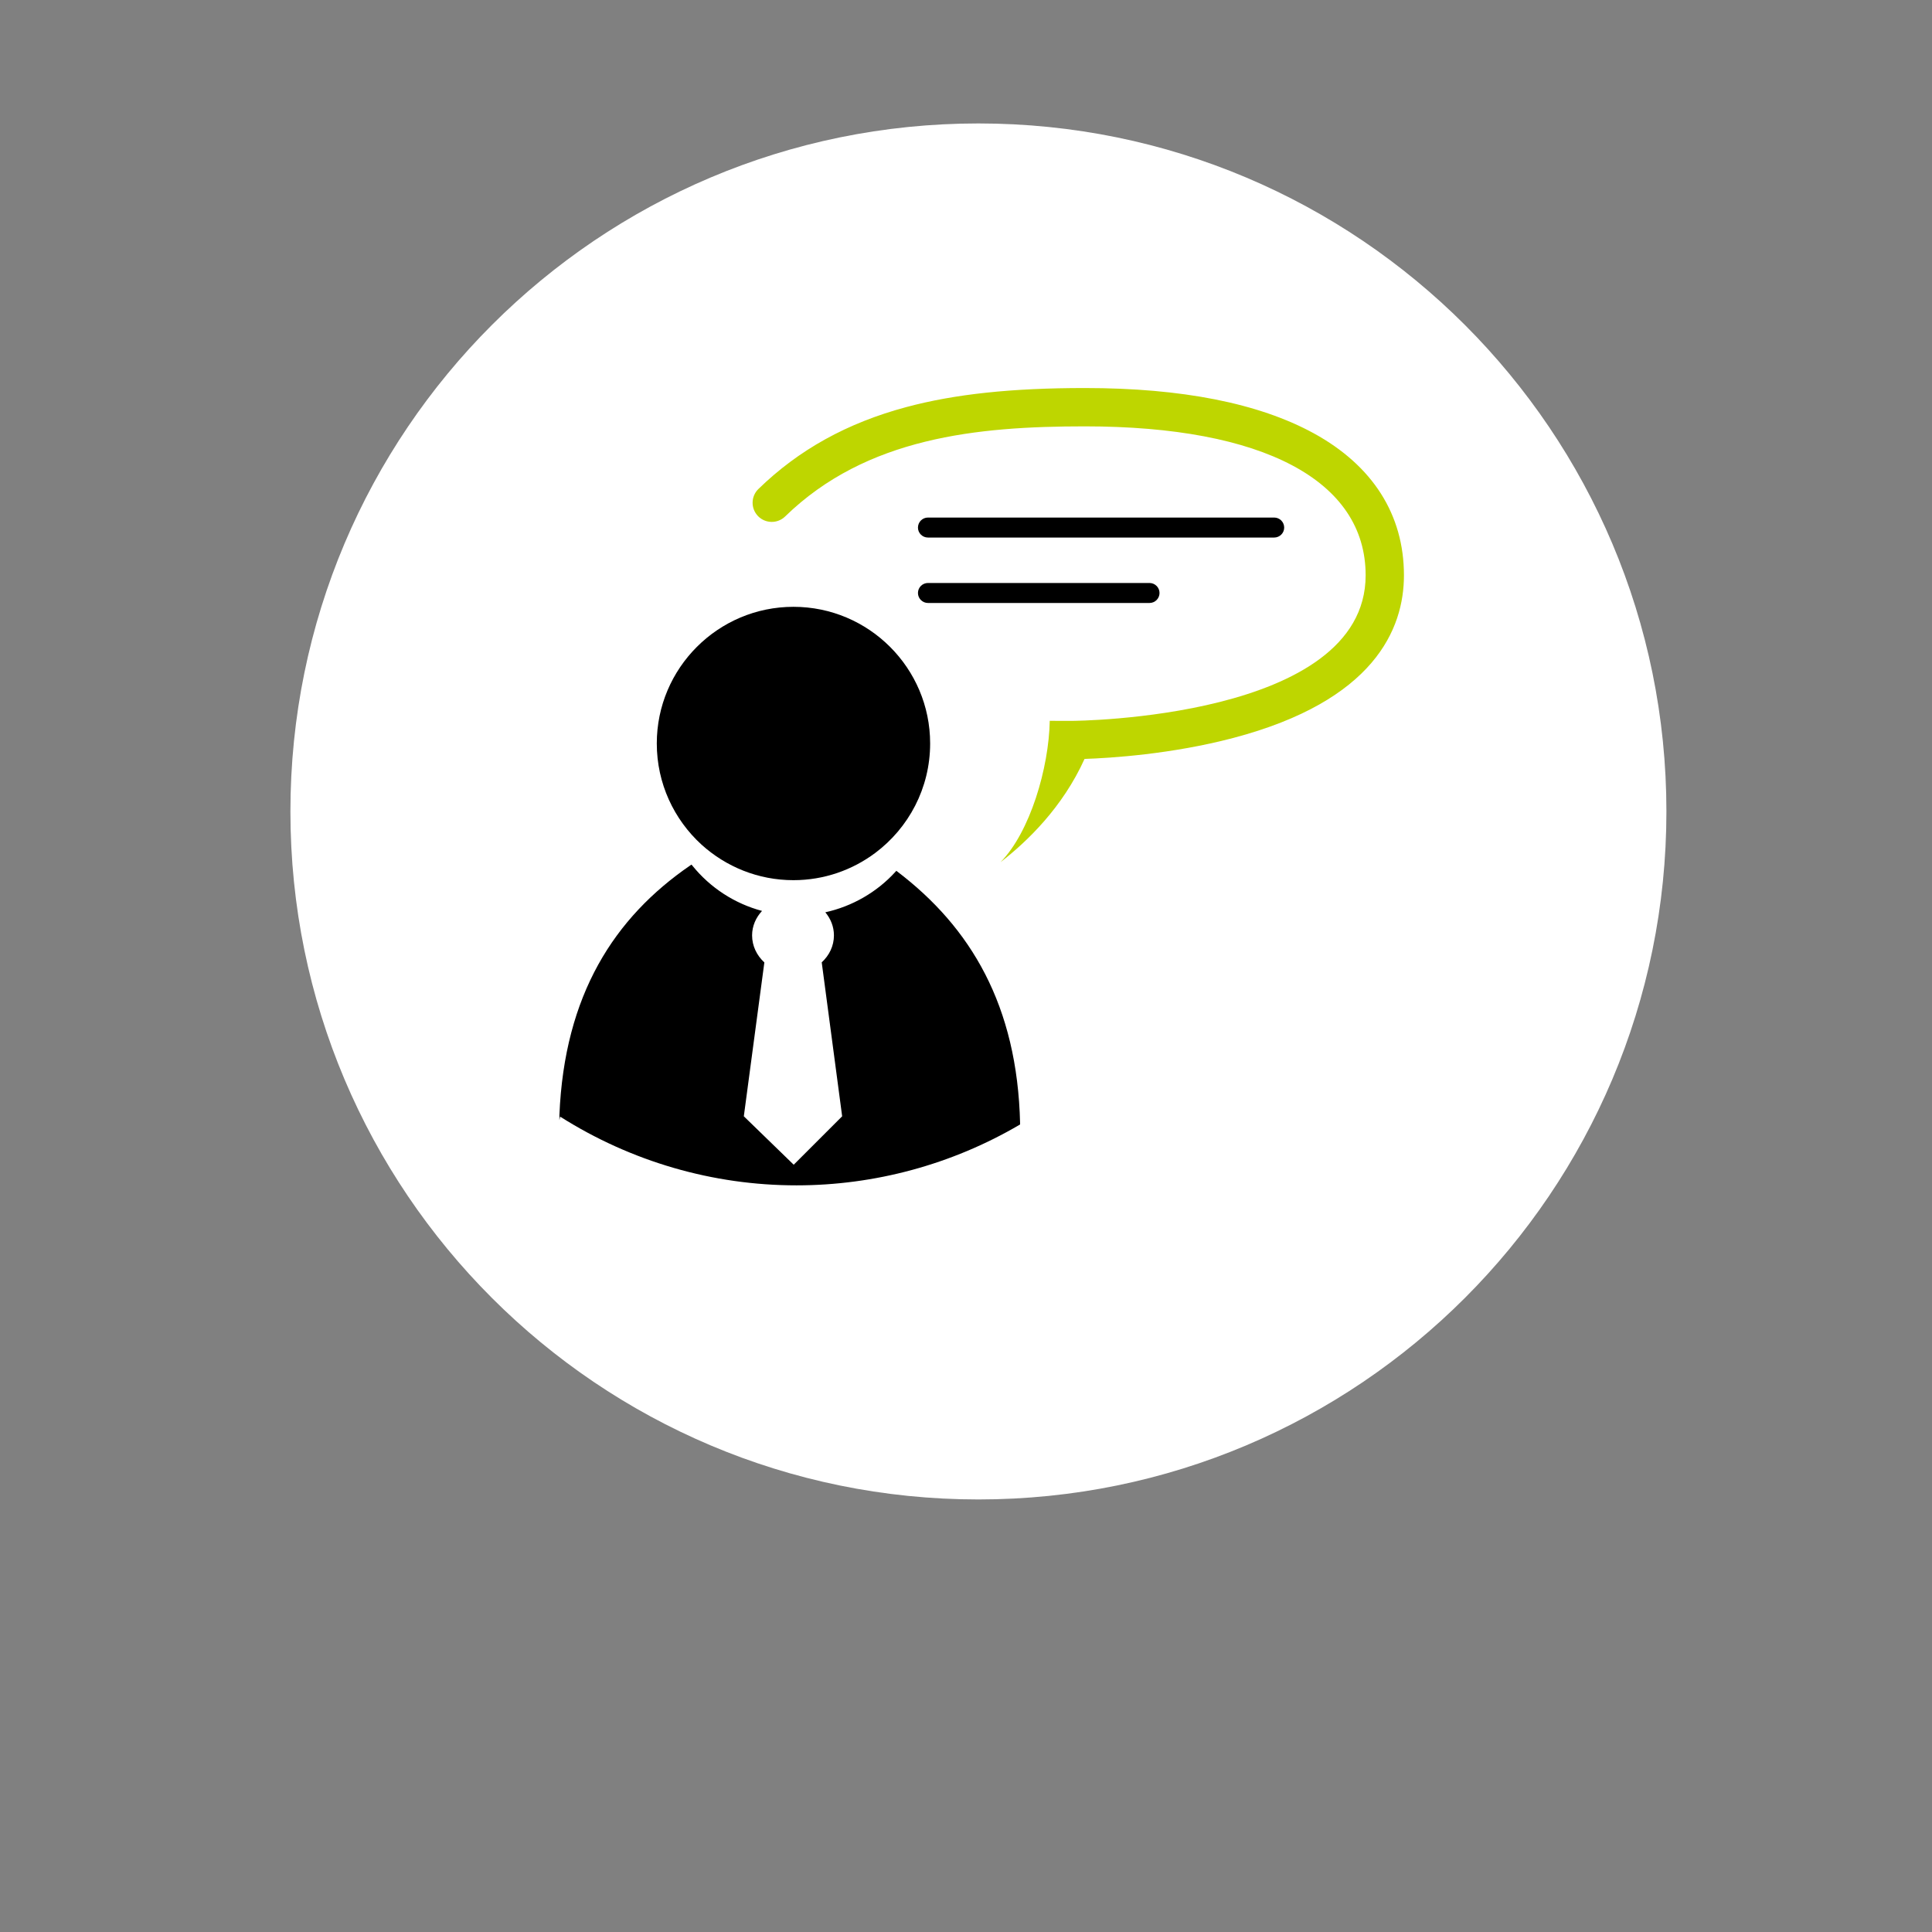
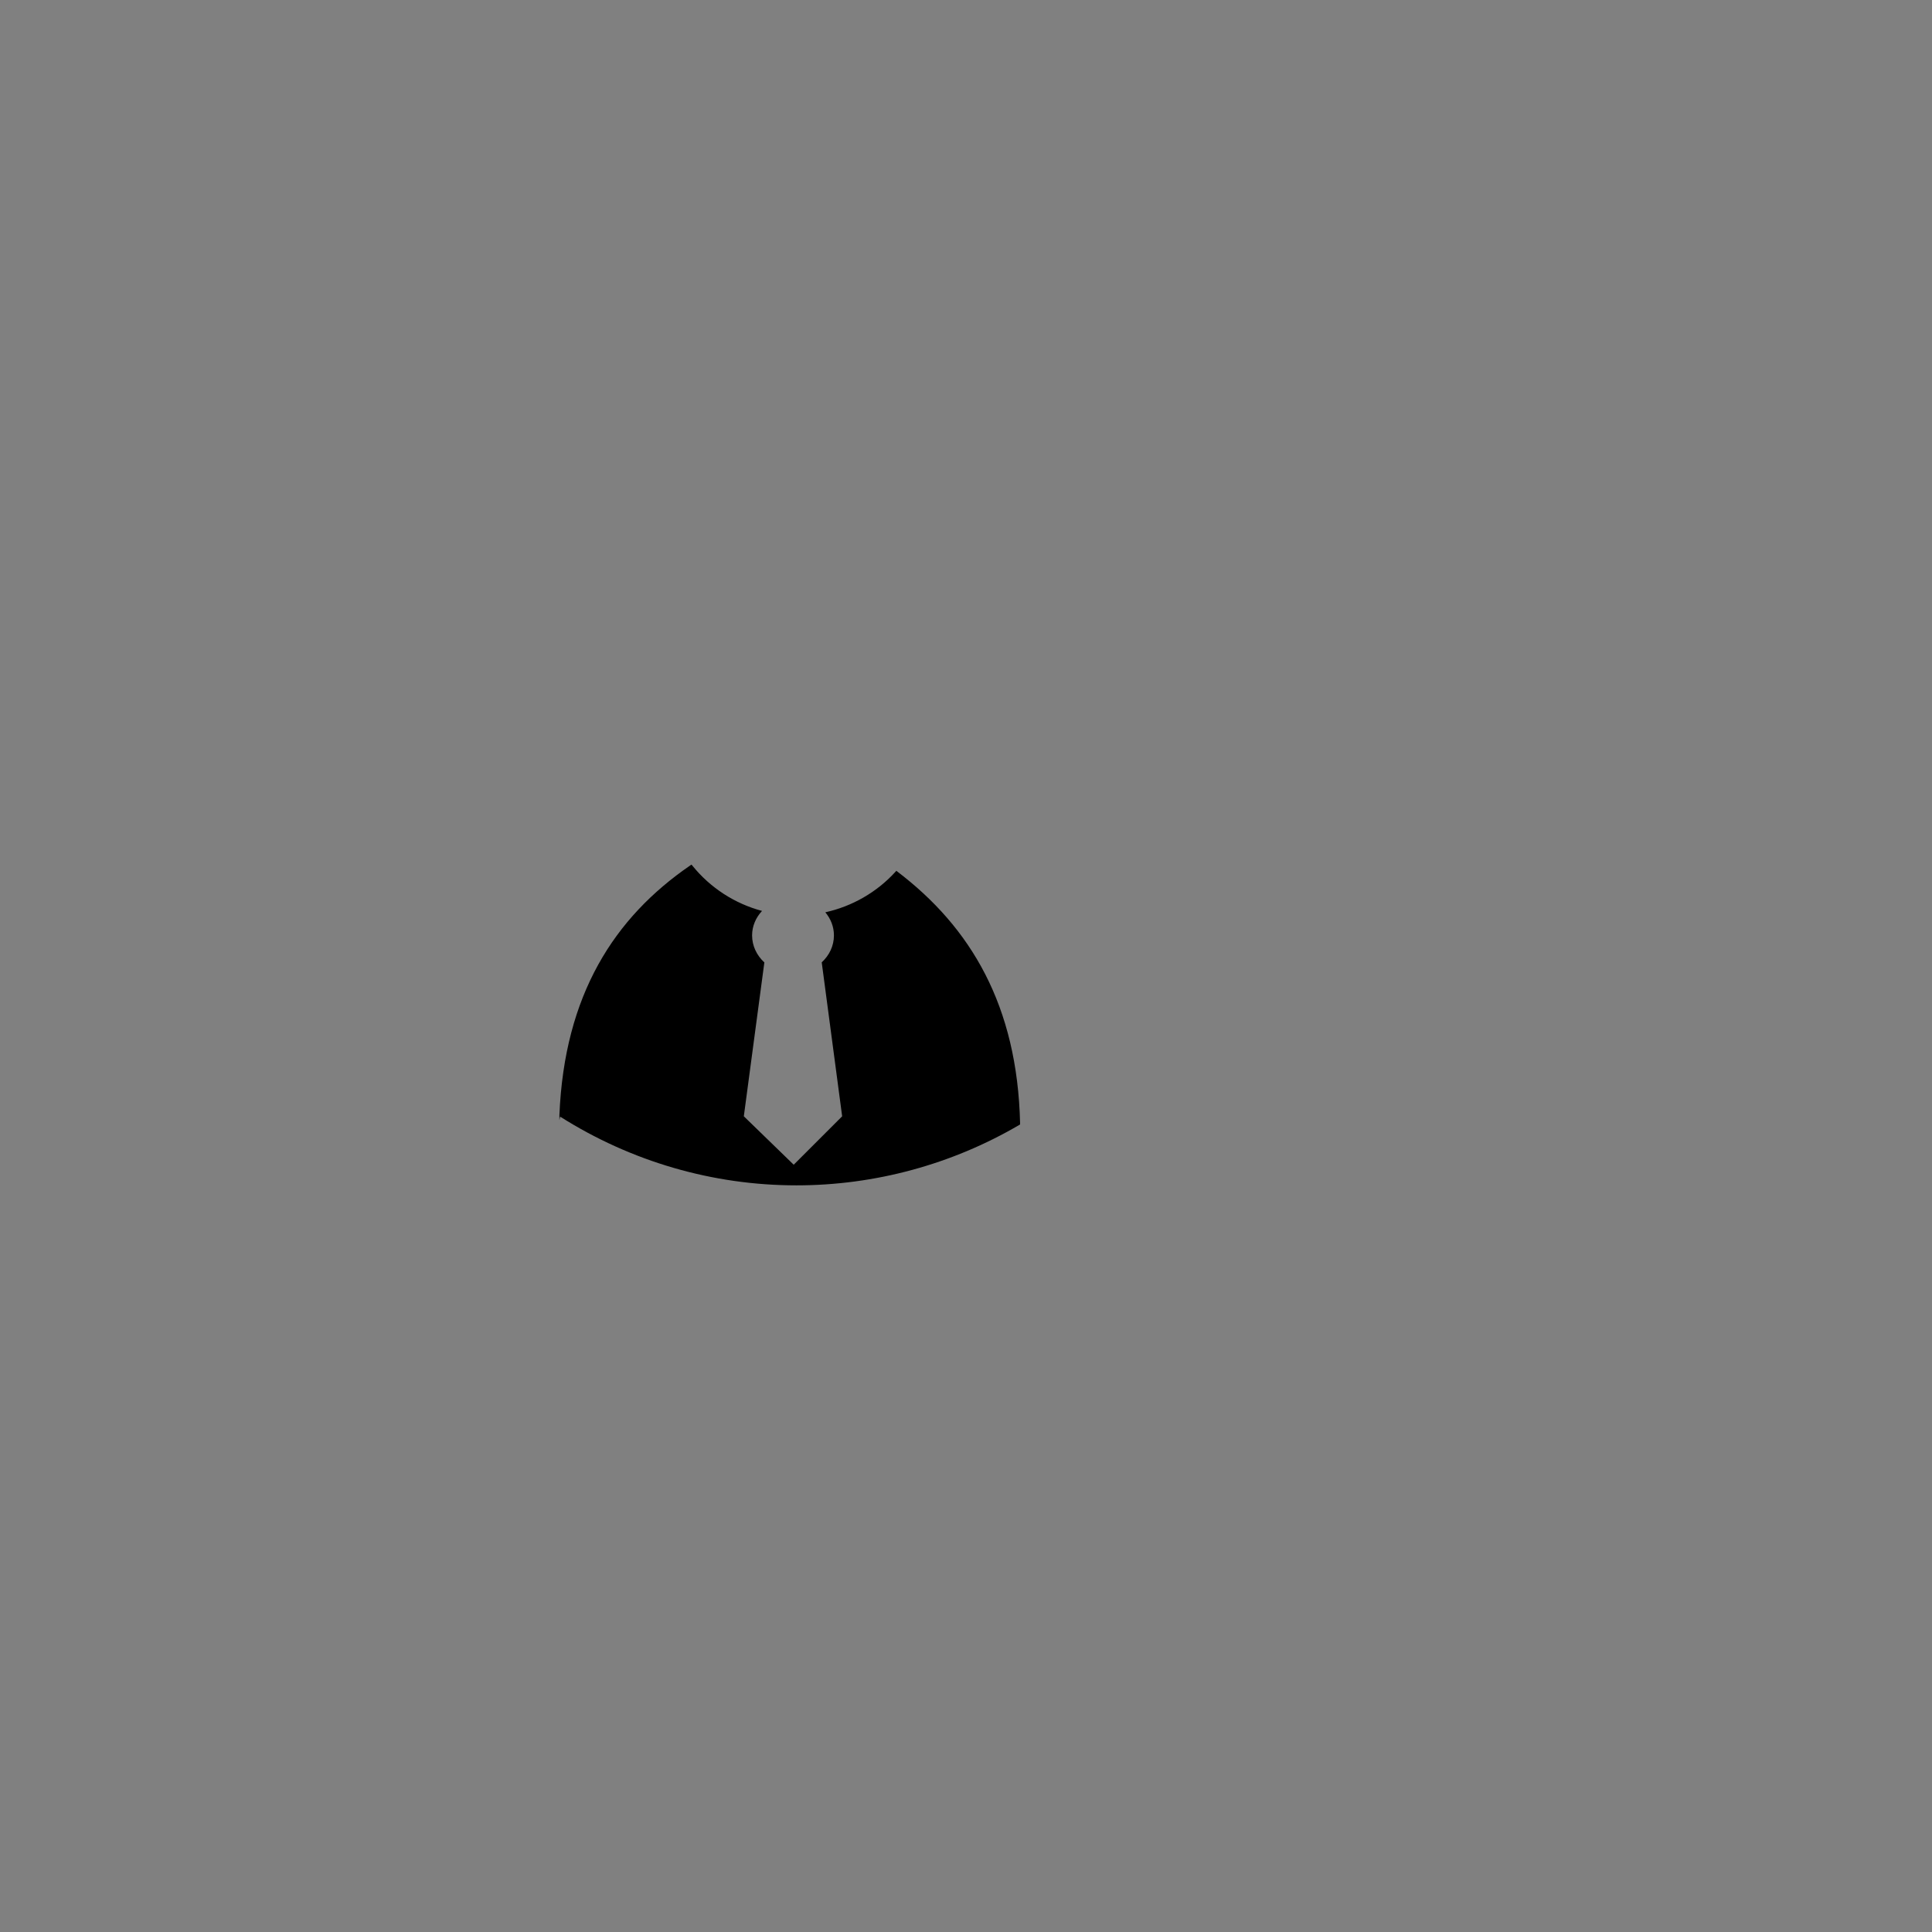
<svg xmlns="http://www.w3.org/2000/svg" version="1.1" id="Ebene_1" x="0px" y="0px" width="300px" height="300px" viewBox="0 0 300 300" enable-background="new 0 0 300 300" xml:space="preserve">
  <rect x="0" y="0" width="300" height="300" fill="#808080" stroke="none" />
  <g>
-     <path fill="#FFFFFF" d="M151.928,232.834c59.002,0,106.832-47.83,106.832-106.832c0-59.004-47.83-106.834-106.832-106.834   c-59.003,0-106.833,47.83-106.833,106.834C45.094,185.004,92.925,232.834,151.928,232.834" />
-   </g>
+     </g>
  <g>
    <path d="M139.355,135.351l-0.17-0.134l-0.147,0.162c-2.876,3.166-6.726,5.366-10.881,6.281c0.827,0.998,1.336,2.224,1.336,3.587   c0,1.637-0.722,3.111-1.896,4.184l3.172,23.906l-7.521,7.521l-7.747-7.521l3.189-23.893c-1.174-1.072-1.905-2.561-1.905-4.197   c0-1.456,0.596-2.778,1.544-3.799c-4.24-1.128-8.049-3.597-10.817-7.031l-0.134-0.161l-0.185,0.12   c-11.792,8.084-19.566,20.088-20.329,38.804v0.754l0.12-0.541c11.02,6.979,23.698,10.668,36.696,10.668   c12.147,0,24.11-3.24,34.607-9.388l0.115-0.074v-0.13C157.982,156.087,150.694,143.977,139.355,135.351z" />
-     <path d="M108.936,131.158c3.782,3.421,8.782,5.515,14.269,5.515c4.752,0,9.148-1.576,12.688-4.22   c5.188-3.878,8.538-10.059,8.538-17.01c0-11.699-9.516-21.217-21.225-21.217c-11.699,0-21.22,9.518-21.22,21.217   C101.985,121.66,104.67,127.271,108.936,131.158z" />
-     <path d="M144.093,93.63h34.399c0.864,0,1.558-0.698,1.558-1.552c0-0.855-0.697-1.553-1.558-1.553h-34.399   c-0.854,0-1.553,0.698-1.553,1.553C142.54,92.932,143.239,93.63,144.093,93.63z" />
-     <path d="M144.093,83.47h53.757c0.859,0,1.558-0.693,1.558-1.543c0-0.869-0.698-1.562-1.558-1.562h-53.757   c-0.854,0-1.553,0.693-1.553,1.562C142.54,82.777,143.239,83.47,144.093,83.47z" />
-     <path fill="#BED600" d="M203.993,67.279c-8.528-4.664-20.481-7.026-35.536-7.026c-11.403,0-20.209,0.943-27.711,2.954   c-9.202,2.463-16.719,6.633-22.985,12.729c-1.174,1.146-1.202,3.027-0.051,4.211c1.142,1.169,3.027,1.196,4.206,0.05   c12.628-12.299,29.833-13.992,46.542-13.992c27.702,0,43.598,8.422,43.598,23.125c0,22.321-45.191,22.608-45.646,22.608h-2.043   l-1.363-0.014c-0.129,7.285-3.037,17.259-7.646,21.957c4.138-3.199,9.652-8.515,13.049-16.035   c4.021-0.134,13.483-0.726,23.069-3.25c21.924-5.773,26.528-16.922,26.528-25.266C218.004,79.921,213.159,72.298,203.993,67.279z" />
  </g>
</svg>